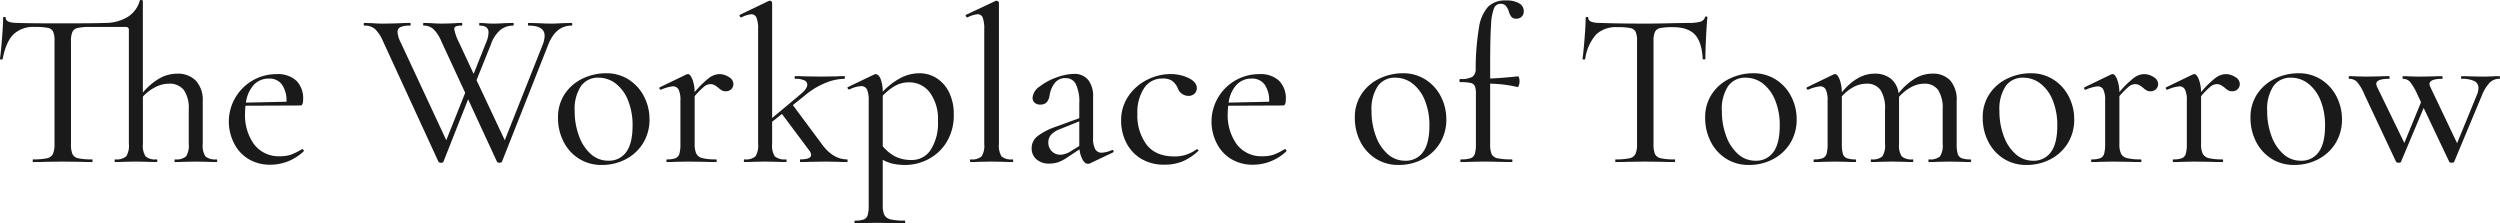
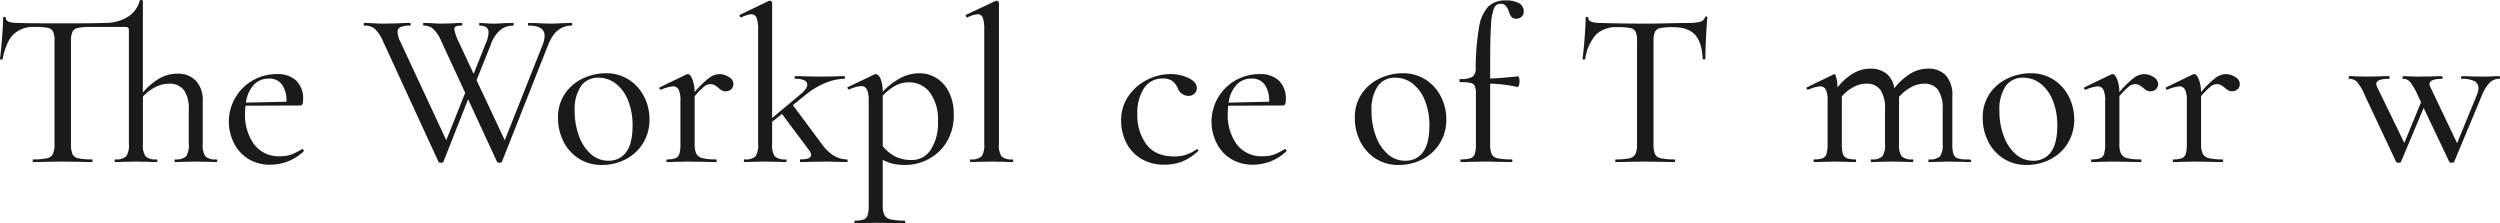
<svg xmlns="http://www.w3.org/2000/svg" width="584.057" height="52.157" viewBox="0 0 584.057 52.157">
  <g id="グループ_5871" data-name="グループ 5871" transform="translate(-637.74 -870.605)">
    <path id="パス_49938" data-name="パス 49938" d="M688.492,908.149c0,.208-.07.312-.208.312q-1.248,0-1.976-.051l-2.808-.053-2.86.053q-.78.051-2.028.051c-.07,0-.1-.1-.1-.312s.034-.311.1-.311a3.5,3.5,0,0,0,2.6-.7,4.611,4.611,0,0,0,.624-2.885v-8.113a7.315,7.315,0,0,0-1.144-4.5,4.185,4.185,0,0,0-3.536-1.483,6.962,6.962,0,0,0-3.12.806,10.13,10.13,0,0,0-2.912,2.211V904.25a4.611,4.611,0,0,0,.624,2.885,3.411,3.411,0,0,0,2.548.7c.138,0,.208.1.208.311s-.07.312-.208.312q-1.248,0-1.976-.051l-2.808-.053-2.86.053q-.78.051-2.028.051c-.07,0-.1-.1-.1-.312s.034-.311.1-.311a3.5,3.5,0,0,0,2.6-.7,4.611,4.611,0,0,0,.624-2.885V877.573q0-.675-.78-.676H658.9a13.456,13.456,0,0,0-2.99.234,1.8,1.8,0,0,0-1.248.91,5.353,5.353,0,0,0-.338,2.236V904.25a5.932,5.932,0,0,0,.338,2.34,1.893,1.893,0,0,0,1.352.988,14.406,14.406,0,0,0,3.25.26c.069,0,.1.1.1.311s-.035.312-.1.312q-1.769,0-2.808-.051l-4.108-.053-3.952.053q-1.041.051-2.912.051c-.07,0-.1-.1-.1-.312s.034-.311.1-.311a14.461,14.461,0,0,0,3.224-.26,1.977,1.977,0,0,0,1.4-1.015,5.586,5.586,0,0,0,.364-2.313V880.174a5.181,5.181,0,0,0-.338-2.211,1.747,1.747,0,0,0-1.248-.858,15.453,15.453,0,0,0-3.042-.208,6.719,6.719,0,0,0-4.966,1.743q-1.743,1.742-2.522,5.745c-.035.1-.148.148-.338.131s-.286-.061-.286-.131q.207-1.453.468-4.68t.26-4.888c0-.172.1-.259.312-.259s.312.087.312.259q0,1.145,2.808,1.144,2.964.105,10.452.1,7.539,0,10.036-.1a10.031,10.031,0,0,0,5.278-1.455,6.442,6.442,0,0,0,2.73-3.744c0-.105.1-.157.312-.157a.778.778,0,0,1,.286.052c.086.035.13.087.13.156v21.424a14.554,14.554,0,0,1,3.9-3.327,8.381,8.381,0,0,1,4.108-1.093,5.787,5.787,0,0,1,4.394,1.664,6.594,6.594,0,0,1,1.586,4.732V904.25a4.611,4.611,0,0,0,.624,2.885,3.411,3.411,0,0,0,2.548.7C688.422,907.838,688.492,907.941,688.492,908.149Z" fill="#1a1a1a" />
    <path id="パス_49939" data-name="パス 49939" d="M708.355,905.445a.363.363,0,0,1,.288.182.279.279,0,0,1,.025.338,11.283,11.283,0,0,1-7.7,3.121,9.646,9.646,0,0,1-5.252-1.379,8.99,8.99,0,0,1-3.328-3.691,11.1,11.1,0,0,1,9.985-16.094,6.371,6.371,0,0,1,4.6,1.533,5.84,5.84,0,0,1,1.585,4.395q0,1.4-.625,1.4l-12.843.052q-.105,1.143-.1,1.767a11.572,11.572,0,0,0,2.132,7.281,7.182,7.182,0,0,0,6.032,2.755,7.7,7.7,0,0,0,2.625-.39,14.9,14.9,0,0,0,2.524-1.274Zm-11.335-15a7.552,7.552,0,0,0-1.82,4.135l9.464-.209a6.49,6.49,0,0,0-1.066-4.029,3.566,3.566,0,0,0-2.99-1.379A4.725,4.725,0,0,0,697.02,890.443Z" fill="#1a1a1a" />
    <path id="パス_49940" data-name="パス 49940" d="M771.433,876.273c0,.208-.053.313-.157.313q-3.693,0-5.46,4.472L755,908.41c-.035.137-.226.207-.571.207a.68.68,0,0,1-.573-.207L747.1,893.8l-5.773,14.613c-.035.137-.225.207-.572.207a.677.677,0,0,1-.571-.207l-12.949-28.133a8.83,8.83,0,0,0-1.9-2.912,3.673,3.673,0,0,0-2.47-.779c-.1,0-.156-.1-.156-.313s.053-.312.156-.312l1.768.053q1.457.105,2.444.1,2.132,0,4.42-.1.782-.052,2.028-.053c.1,0,.157.1.157.312s-.053.313-.157.313a5.378,5.378,0,0,0-2.21.338,1.2,1.2,0,0,0-.7,1.17,5.9,5.9,0,0,0,.624,2.183L742,903.365l4.42-11.076-5.564-12.012a8.7,8.7,0,0,0-1.82-2.834,3.262,3.262,0,0,0-2.288-.857c-.1,0-.156-.1-.156-.313s.053-.312.156-.312l1.769.053c.832.07,1.577.1,2.235.1q1.769,0,3.433-.1.518-.052,1.4-.053.156,0,.156.312c0,.208-.052.313-.156.313a3.4,3.4,0,0,0-1.325.182.655.655,0,0,0-.391.65,11.031,11.031,0,0,0,.988,2.859l3.536,7.592L751.2,880.8a6.859,6.859,0,0,0,.676-2.6q0-1.611-2.08-1.611c-.07,0-.1-.1-.1-.313s.034-.312.1-.312l1.144.053a21.054,21.054,0,0,0,2.288.1q.988,0,2.34-.1l2.08-.053c.07,0,.1.1.1.312s-.034.313-.1.313a4.759,4.759,0,0,0-3.015,1.014,7.846,7.846,0,0,0-2.237,3.458l-3.328,8.267,6.6,14.04,8.892-22.412a5.914,5.914,0,0,0,.416-1.975q0-2.393-3.744-2.392c-.1,0-.156-.1-.156-.313s.053-.312.156-.312l2.237.053q1.766.105,3.171.1,1.092,0,2.444-.1l2.184-.053C771.38,875.961,771.433,876.065,771.433,876.273Z" fill="#1a1a1a" />
    <path id="パス_49941" data-name="パス 49941" d="M772.966,907.655a10.01,10.01,0,0,1-3.588-4,11.976,11.976,0,0,1-1.274-5.485,9.721,9.721,0,0,1,1.665-5.746,10.327,10.327,0,0,1,4.237-3.537,12.648,12.648,0,0,1,5.278-1.17,9.647,9.647,0,0,1,5.382,1.508,10.139,10.139,0,0,1,3.563,3.978,11.438,11.438,0,0,1,1.248,5.227,10.432,10.432,0,0,1-1.509,5.641,10.3,10.3,0,0,1-4.056,3.745,11.884,11.884,0,0,1-5.563,1.325A9.755,9.755,0,0,1,772.966,907.655Zm11.076-1.534q1.482-2.026,1.482-6.187a15.324,15.324,0,0,0-1.04-5.825,9.3,9.3,0,0,0-2.86-3.952,6.479,6.479,0,0,0-4.056-1.4,4.8,4.8,0,0,0-4.108,1.975A9.648,9.648,0,0,0,772,896.5a16.517,16.517,0,0,0,1.015,5.9,10.213,10.213,0,0,0,2.781,4.212,6,6,0,0,0,4.056,1.534A4.879,4.879,0,0,0,784.042,906.121Z" fill="#1a1a1a" />
    <path id="パス_49942" data-name="パス 49942" d="M808.014,888.6a1.925,1.925,0,0,1,1.066,1.611,1.662,1.662,0,0,1-.494,1.223,1.791,1.791,0,0,1-1.326.494,1.749,1.749,0,0,1-.884-.209,5.071,5.071,0,0,1-.832-.623,6.162,6.162,0,0,0-.91-.625,2.045,2.045,0,0,0-.962-.207,2.33,2.33,0,0,0-1.378.519,18.516,18.516,0,0,0-2.262,2.288V904.25a5.092,5.092,0,0,0,.39,2.262,2.138,2.138,0,0,0,1.43,1.039,12.893,12.893,0,0,0,3.171.287c.1,0,.157.1.157.311s-.052.312-.157.312q-1.715,0-2.755-.051l-3.9-.053-2.808.053q-.729.051-1.976.051c-.1,0-.156-.1-.156-.312s.051-.311.156-.311a5.252,5.252,0,0,0,2-.287,1.58,1.58,0,0,0,.884-1.039,8.154,8.154,0,0,0,.234-2.262V894.058a5.592,5.592,0,0,0-.416-2.5,1.419,1.419,0,0,0-1.352-.781,9.147,9.147,0,0,0-2.756.781h-.052a.337.337,0,0,1-.313-.234.229.229,0,0,1,.1-.339l6.24-3.015.312-.052q.519,0,1.014,1.17a8.534,8.534,0,0,1,.546,3.041,22.22,22.22,0,0,1,3.38-3.327,4.176,4.176,0,0,1,2.392-.884A4.071,4.071,0,0,1,808.014,888.6Z" fill="#1a1a1a" />
    <path id="パス_49943" data-name="パス 49943" d="M835.755,908.149c0,.208-.035.312-.1.312q-1.3,0-2.028-.051l-2.809-.053-3.8.053q-.832.051-2.289.051c-.069,0-.1-.1-.1-.312s.034-.311.1-.311q2.5,0,2.5-1.041a1.925,1.925,0,0,0-.468-1.092l-6.344-8.476-2.288,1.82v5.2a4.611,4.611,0,0,0,.624,2.885,3.5,3.5,0,0,0,2.6.7c.1,0,.156.1.156.311s-.052.312-.156.312q-1.3,0-2.028-.051l-2.808-.053-2.912.053q-.729.051-1.924.051c-.1,0-.157-.1-.157-.312s.053-.311.157-.311a3.412,3.412,0,0,0,2.548-.7,4.611,4.611,0,0,0,.624-2.885V877.469a7.282,7.282,0,0,0-.364-2.7,1.27,1.27,0,0,0-1.248-.832,6.282,6.282,0,0,0-2.288.728H810.9a.385.385,0,0,1-.337-.261c-.087-.172-.061-.294.078-.364l6.708-3.224.259-.051a.535.535,0,0,1,.339.156.426.426,0,0,1,.182.311v26.937l6.6-5.513q1.613-1.3,1.613-2.288a1.1,1.1,0,0,0-.7-.988,4.746,4.746,0,0,0-2.106-.363c-.1,0-.156-.1-.156-.313s.052-.311.156-.311q1.455,0,2.184.051l3.848.053,3.536-.053q.727-.051,1.924-.051c.069,0,.1.1.1.311s-.035.313-.1.313a12.106,12.106,0,0,0-4.446.962,18.026,18.026,0,0,0-4.758,2.885l-2.86,2.288,6.76,9.1q2.6,3.588,5.928,3.588C835.72,907.838,835.755,907.941,835.755,908.149Z" fill="#1a1a1a" />
    <path id="パス_49944" data-name="パス 49944" d="M856.529,888.857a8.019,8.019,0,0,1,2.938,3.329,11.255,11.255,0,0,1,1.093,5.1,11.908,11.908,0,0,1-1.743,6.631,10.869,10.869,0,0,1-4.341,3.951,11.63,11.63,0,0,1-5.149,1.274,14.065,14.065,0,0,1-2.86-.26,9.141,9.141,0,0,1-2.5-.936v10.608a5.088,5.088,0,0,0,.39,2.289,2.189,2.189,0,0,0,1.456,1.014,13.956,13.956,0,0,0,3.3.285c.069,0,.1.1.1.312s-.035.313-.1.313q-1.872,0-2.912-.053l-3.848-.052-2.86.052q-.728.053-1.976.053c-.1,0-.156-.105-.156-.313s.052-.312.156-.312a5.479,5.479,0,0,0,2.054-.285,1.58,1.58,0,0,0,.884-1.014,8.126,8.126,0,0,0,.234-2.289V894.162a6.458,6.458,0,0,0-.39-2.627,1.445,1.445,0,0,0-1.43-.806,7.1,7.1,0,0,0-2.7.781h-.052a.385.385,0,0,1-.338-.26c-.086-.174-.06-.277.078-.312l6.084-2.913a.851.851,0,0,1,.365-.1q.674,0,1.143,1.065a8.366,8.366,0,0,1,.52,3.042,16.159,16.159,0,0,1,4.29-3.275,9.6,9.6,0,0,1,4.29-1.041A7.43,7.43,0,0,1,856.529,888.857ZM855.177,905.6a11.487,11.487,0,0,0,1.69-6.708,10.439,10.439,0,0,0-1.9-6.683,5.963,5.963,0,0,0-4.862-2.365,6.547,6.547,0,0,0-3.224.8,12.644,12.644,0,0,0-2.912,2.314v11.8a9.486,9.486,0,0,0,2.938,2.418,8.482,8.482,0,0,0,3.874.806A5.163,5.163,0,0,0,855.177,905.6Z" fill="#1a1a1a" />
    <path id="パス_49945" data-name="パス 49945" d="M864.354,908.149c0-.208.052-.311.157-.311a3.412,3.412,0,0,0,2.548-.7,4.611,4.611,0,0,0,.624-2.885V877.469a7.817,7.817,0,0,0-.338-2.7,1.224,1.224,0,0,0-1.223-.832,6.286,6.286,0,0,0-2.34.728h-.052c-.138,0-.251-.1-.337-.287s-.062-.3.078-.338l6.863-3.224.208-.051a.633.633,0,0,1,.364.156.415.415,0,0,1,.208.311V904.25a4.758,4.758,0,0,0,.6,2.885,3.4,3.4,0,0,0,2.573.7c.1,0,.156.1.156.311s-.051.312-.156.312q-1.248,0-2.027-.051l-2.861-.053-2.912.053q-.728.051-1.975.051C864.406,908.461,864.354,908.357,864.354,908.149Z" fill="#1a1a1a" />
-     <path id="パス_49946" data-name="パス 49946" d="M897.634,905.653a.255.255,0,0,1,.26.234.278.278,0,0,1-.156.339l-5.356,2.547a1.039,1.039,0,0,1-.468.1q-.676,0-1.222-.91a6.5,6.5,0,0,1-.755-2.469l-2.6,1.715a9.67,9.67,0,0,1-2.262,1.248,6.358,6.358,0,0,1-2.158.364,4.342,4.342,0,0,1-3.068-1.013,3.364,3.364,0,0,1-1.092-2.575,3.5,3.5,0,0,1,1.326-2.782,14.906,14.906,0,0,1,4.238-2.209l5.564-2.029v-3.432a9.514,9.514,0,0,0-.806-4.523,2.576,2.576,0,0,0-2.366-1.405,3.03,3.03,0,0,0-2.6,1.2,6.275,6.275,0,0,0-1.144,2.705q-.312,2.288-2.132,2.287a1.906,1.906,0,0,1-1.4-.467,1.556,1.556,0,0,1-.468-1.144,3.517,3.517,0,0,1,1.638-2.6,13.822,13.822,0,0,1,3.952-2.133,12.3,12.3,0,0,1,4.082-.832,4.094,4.094,0,0,1,3.3,1.379,5.984,5.984,0,0,1,1.17,3.978v9.62a5.251,5.251,0,0,0,.494,2.6,1.657,1.657,0,0,0,1.534.832,6.414,6.414,0,0,0,2.392-.624Zm-7.748-.936v-5.772l-4.368,1.768a5.675,5.675,0,0,0-2.132,1.274,2.622,2.622,0,0,0-.728,1.9,2.76,2.76,0,0,0,2.86,2.861,4.667,4.667,0,0,0,2.34-.781Z" fill="#1a1a1a" />
    <path id="パス_49947" data-name="パス 49947" d="M904.186,907.6a9.24,9.24,0,0,1-3.406-3.823,11.305,11.305,0,0,1-1.118-4.939,9.9,9.9,0,0,1,1.716-5.8,11.5,11.5,0,0,1,4.368-3.8,12.06,12.06,0,0,1,5.46-1.326,9.445,9.445,0,0,1,4.237.935q1.9.936,1.9,2.34a1.724,1.724,0,0,1-.546,1.3,1.991,1.991,0,0,1-1.43.52,2.675,2.675,0,0,1-2.5-1.872,4.311,4.311,0,0,0-1.326-1.665,3.786,3.786,0,0,0-2.158-.52,5.006,5.006,0,0,0-4.368,2.263,10.388,10.388,0,0,0-1.56,6.005,11.416,11.416,0,0,0,2.132,7.15q2.131,2.782,6.5,2.783a8.478,8.478,0,0,0,5.2-1.664h.1a.371.371,0,0,1,.286.155c.086.1.078.191-.027.261a12.546,12.546,0,0,1-3.665,2.418,10.857,10.857,0,0,1-4.134.754A10.215,10.215,0,0,1,904.186,907.6Z" fill="#1a1a1a" />
    <path id="パス_49948" data-name="パス 49948" d="M937.933,905.445a.361.361,0,0,1,.286.182.279.279,0,0,1,.026.338,11.285,11.285,0,0,1-7.7,3.121,9.646,9.646,0,0,1-5.252-1.379,8.99,8.99,0,0,1-3.328-3.691,11.1,11.1,0,0,1,9.984-16.094,6.37,6.37,0,0,1,4.6,1.533,5.837,5.837,0,0,1,1.586,4.395q0,1.4-.624,1.4l-12.844.052q-.1,1.143-.1,1.767a11.572,11.572,0,0,0,2.132,7.281,7.181,7.181,0,0,0,6.031,2.755,7.7,7.7,0,0,0,2.626-.39,14.9,14.9,0,0,0,2.523-1.274Zm-11.336-15a7.553,7.553,0,0,0-1.82,4.135l9.464-.209a6.5,6.5,0,0,0-1.066-4.029,3.567,3.567,0,0,0-2.99-1.379A4.726,4.726,0,0,0,926.6,890.443Z" fill="#1a1a1a" />
    <path id="パス_49949" data-name="パス 49949" d="M959.122,907.655a10.009,10.009,0,0,1-3.588-4,11.988,11.988,0,0,1-1.273-5.485,9.72,9.72,0,0,1,1.664-5.746,10.327,10.327,0,0,1,4.237-3.537,12.652,12.652,0,0,1,5.278-1.17,9.647,9.647,0,0,1,5.382,1.508,10.132,10.132,0,0,1,3.563,3.978,11.438,11.438,0,0,1,1.248,5.227,10.432,10.432,0,0,1-1.509,5.641,10.29,10.29,0,0,1-4.056,3.745,11.881,11.881,0,0,1-5.563,1.325A9.755,9.755,0,0,1,959.122,907.655Zm11.076-1.534q1.484-2.026,1.483-6.187a15.343,15.343,0,0,0-1.04-5.825,9.306,9.306,0,0,0-2.861-3.952,6.478,6.478,0,0,0-4.055-1.4,4.805,4.805,0,0,0-4.109,1.975,9.655,9.655,0,0,0-1.456,5.773,16.517,16.517,0,0,0,1.015,5.9,10.223,10.223,0,0,0,2.781,4.212,6,6,0,0,0,4.057,1.534A4.878,4.878,0,0,0,970.2,906.121Z" fill="#1a1a1a" />
    <path id="パス_49950" data-name="パス 49950" d="M986.786,872.5a12.319,12.319,0,0,0-.7,3.926q-.208,2.911-.208,9.2v3.328q3.224-.156,6.5-.52c.1,0,.19.122.26.365a3.039,3.039,0,0,1,.1.831,2.707,2.707,0,0,1-.156.91c-.1.295-.226.426-.364.391a29.991,29.991,0,0,0-6.344-.781V904.25a5.932,5.932,0,0,0,.338,2.34,1.908,1.908,0,0,0,1.378.988,15.112,15.112,0,0,0,3.328.26c.1,0,.156.1.156.311s-.052.312-.156.312l-3.432-.051q-1.092-.052-3.328-.053l-2.964.053q-.78.051-2.132.051-.156,0-.156-.312c0-.208.052-.311.156-.311a7.1,7.1,0,0,0,2.236-.26,1.563,1.563,0,0,0,.988-1.015,7.616,7.616,0,0,0,.26-2.313v-11.7a4.679,4.679,0,0,0-.26-1.846,1.391,1.391,0,0,0-.988-.727,11.3,11.3,0,0,0-2.444-.183q-.156,0-.156-.363c0-.242.052-.365.156-.365a5.624,5.624,0,0,0,2.834-.494,2.151,2.151,0,0,0,.806-1.845,58.355,58.355,0,0,1,.78-9.724,9.147,9.147,0,0,1,2.159-4.862,5.63,5.63,0,0,1,4.082-1.431,5.95,5.95,0,0,1,3.145.676,2.07,2.07,0,0,1,1.067,1.82,1.71,1.71,0,0,1-.495,1.3,1.782,1.782,0,0,1-1.274.468,1.362,1.362,0,0,1-1.144-.468,4.1,4.1,0,0,1-.624-1.353,3.354,3.354,0,0,0-.78-1.3,1.523,1.523,0,0,0-1.04-.365A1.654,1.654,0,0,0,986.786,872.5Z" fill="#1a1a1a" />
    <path id="パス_49951" data-name="パス 49951" d="M1010.6,878.691a10.977,10.977,0,0,0-2.523,5.694c-.034.1-.147.148-.338.131s-.286-.061-.286-.131q.208-1.453.469-4.68t.26-4.888c0-.172.1-.259.311-.259s.313.087.313.259q0,1.145,2.807,1.144,4.473.156,10.452.156,3.068,0,6.5-.1l3.537-.053a10.913,10.913,0,0,0,2.782-.26,1.6,1.6,0,0,0,1.17-1.039.277.277,0,0,1,.311-.209c.174,0,.261.07.261.209q-.158,1.509-.313,4.653t-.156,5.07c0,.07-.1.1-.286.1s-.3-.034-.338-.1q-.209-4-1.846-5.719t-5.07-1.717a15.129,15.129,0,0,0-2.989.208,1.727,1.727,0,0,0-1.248.884,5.338,5.338,0,0,0-.338,2.236V904.25a5.915,5.915,0,0,0,.338,2.34,1.892,1.892,0,0,0,1.351.988,14.406,14.406,0,0,0,3.25.26c.07,0,.1.1.1.311s-.035.312-.1.312q-1.767,0-2.807-.051l-4.109-.053-3.952.053q-1.039.051-2.912.051c-.069,0-.1-.1-.1-.312s.034-.311.1-.311a14.477,14.477,0,0,0,3.225-.26,1.975,1.975,0,0,0,1.4-1.015,5.585,5.585,0,0,0,.364-2.313V880.174a4.991,4.991,0,0,0-.338-2.158,1.746,1.746,0,0,0-1.248-.859,15.53,15.53,0,0,0-3.042-.208A6.718,6.718,0,0,0,1010.6,878.691Z" fill="#1a1a1a" />
-     <path id="パス_49952" data-name="パス 49952" d="M1040.97,907.655a10,10,0,0,1-3.588-4,11.976,11.976,0,0,1-1.274-5.485,9.727,9.727,0,0,1,1.664-5.746,10.336,10.336,0,0,1,4.238-3.537,12.648,12.648,0,0,1,5.278-1.17,9.647,9.647,0,0,1,5.382,1.508,10.129,10.129,0,0,1,3.562,3.978,11.439,11.439,0,0,1,1.248,5.227,10.431,10.431,0,0,1-1.508,5.641,10.3,10.3,0,0,1-4.056,3.745,11.884,11.884,0,0,1-5.563,1.325A9.755,9.755,0,0,1,1040.97,907.655Zm11.076-1.534q1.482-2.026,1.482-6.187a15.324,15.324,0,0,0-1.04-5.825,9.3,9.3,0,0,0-2.86-3.952,6.479,6.479,0,0,0-4.056-1.4,4.8,4.8,0,0,0-4.108,1.975,9.649,9.649,0,0,0-1.456,5.773,16.539,16.539,0,0,0,1.014,5.9,10.225,10.225,0,0,0,2.782,4.212,6,6,0,0,0,4.056,1.534A4.879,4.879,0,0,0,1052.046,906.121Z" fill="#1a1a1a" />
-     <path id="パス_49953" data-name="パス 49953" d="M1098.248,908.149c0,.208-.07.312-.208.312q-1.2,0-1.924-.051l-2.912-.053-2.808.053q-.729.051-2.028.051c-.07,0-.1-.1-.1-.312s.034-.311.1-.311a3.5,3.5,0,0,0,2.6-.7,4.611,4.611,0,0,0,.624-2.885v-8.113a7.7,7.7,0,0,0-1.067-4.524,3.821,3.821,0,0,0-3.3-1.456,6.355,6.355,0,0,0-3.042.832,10.273,10.273,0,0,0-2.783,2.237V904.25a4.612,4.612,0,0,0,.624,2.885,3.5,3.5,0,0,0,2.6.7c.068,0,.1.1.1.311s-.036.312-.1.312q-1.3,0-2.028-.051l-2.861-.053-2.807.053q-.729.051-1.976.051-.156,0-.156-.312c0-.208.052-.311.156-.311a3.412,3.412,0,0,0,2.548-.7,4.611,4.611,0,0,0,.624-2.885v-8.113a7.709,7.709,0,0,0-1.066-4.524,3.823,3.823,0,0,0-3.3-1.456,6.362,6.362,0,0,0-2.99.781,9.7,9.7,0,0,0-2.73,2.183V904.25a8.154,8.154,0,0,0,.234,2.262,1.567,1.567,0,0,0,.91,1.039,5.457,5.457,0,0,0,2.028.287c.1,0,.156.1.156.311s-.052.312-.156.312q-1.3,0-2.028-.051l-2.808-.053-2.809.053q-.727.051-1.975.051c-.1,0-.156-.1-.156-.312s.051-.311.156-.311a5.251,5.251,0,0,0,2-.287,1.583,1.583,0,0,0,.884-1.039,8.154,8.154,0,0,0,.234-2.262V894.058a5.592,5.592,0,0,0-.416-2.5,1.42,1.42,0,0,0-1.353-.781,9.151,9.151,0,0,0-2.755.781h-.052a.338.338,0,0,1-.313-.234.229.229,0,0,1,.1-.339l6.24-3.015.312-.052q.519,0,1.014,1.17a8.7,8.7,0,0,1,.546,3.094q3.588-4.369,7.644-4.369a5.874,5.874,0,0,1,3.8,1.17,5.265,5.265,0,0,1,1.82,3.407,14.742,14.742,0,0,1,3.848-3.458,7.852,7.852,0,0,1,4-1.119,5.471,5.471,0,0,1,4.239,1.613,6.846,6.846,0,0,1,1.482,4.783V904.25a8.154,8.154,0,0,0,.234,2.262,1.567,1.567,0,0,0,.91,1.039,5.458,5.458,0,0,0,2.028.287C1098.178,907.838,1098.248,907.941,1098.248,908.149Z" fill="#1a1a1a" />
+     <path id="パス_49953" data-name="パス 49953" d="M1098.248,908.149c0,.208-.07.312-.208.312q-1.2,0-1.924-.051l-2.912-.053-2.808.053q-.729.051-2.028.051c-.07,0-.1-.1-.1-.312s.034-.311.1-.311a3.5,3.5,0,0,0,2.6-.7,4.611,4.611,0,0,0,.624-2.885v-8.113a7.7,7.7,0,0,0-1.067-4.524,3.821,3.821,0,0,0-3.3-1.456,6.355,6.355,0,0,0-3.042.832,10.273,10.273,0,0,0-2.783,2.237V904.25a4.612,4.612,0,0,0,.624,2.885,3.5,3.5,0,0,0,2.6.7c.068,0,.1.1.1.311s-.036.312-.1.312q-1.3,0-2.028-.051l-2.861-.053-2.807.053q-.729.051-1.976.051-.156,0-.156-.312c0-.208.052-.311.156-.311a3.412,3.412,0,0,0,2.548-.7,4.611,4.611,0,0,0,.624-2.885v-8.113a7.709,7.709,0,0,0-1.066-4.524,3.823,3.823,0,0,0-3.3-1.456,6.362,6.362,0,0,0-2.99.781,9.7,9.7,0,0,0-2.73,2.183V904.25a8.154,8.154,0,0,0,.234,2.262,1.567,1.567,0,0,0,.91,1.039,5.457,5.457,0,0,0,2.028.287c.1,0,.156.1.156.311s-.052.312-.156.312q-1.3,0-2.028-.051l-2.808-.053-2.809.053q-.727.051-1.975.051c-.1,0-.156-.1-.156-.312s.051-.311.156-.311a5.251,5.251,0,0,0,2-.287,1.583,1.583,0,0,0,.884-1.039,8.154,8.154,0,0,0,.234-2.262V894.058a5.592,5.592,0,0,0-.416-2.5,1.42,1.42,0,0,0-1.353-.781,9.151,9.151,0,0,0-2.755.781h-.052a.338.338,0,0,1-.313-.234.229.229,0,0,1,.1-.339l6.24-3.015.312-.052a8.7,8.7,0,0,1,.546,3.094q3.588-4.369,7.644-4.369a5.874,5.874,0,0,1,3.8,1.17,5.265,5.265,0,0,1,1.82,3.407,14.742,14.742,0,0,1,3.848-3.458,7.852,7.852,0,0,1,4-1.119,5.471,5.471,0,0,1,4.239,1.613,6.846,6.846,0,0,1,1.482,4.783V904.25a8.154,8.154,0,0,0,.234,2.262,1.567,1.567,0,0,0,.91,1.039,5.458,5.458,0,0,0,2.028.287C1098.178,907.838,1098.248,907.941,1098.248,908.149Z" fill="#1a1a1a" />
    <path id="パス_49954" data-name="パス 49954" d="M1105.813,907.655a10.007,10.007,0,0,1-3.587-4,11.976,11.976,0,0,1-1.274-5.485,9.727,9.727,0,0,1,1.664-5.746,10.336,10.336,0,0,1,4.238-3.537,12.644,12.644,0,0,1,5.278-1.17,9.647,9.647,0,0,1,5.382,1.508,10.129,10.129,0,0,1,3.562,3.978,11.439,11.439,0,0,1,1.248,5.227,10.431,10.431,0,0,1-1.509,5.641,10.286,10.286,0,0,1-4.055,3.745,11.885,11.885,0,0,1-5.564,1.325A9.755,9.755,0,0,1,1105.813,907.655Zm11.077-1.534q1.482-2.026,1.482-6.187a15.343,15.343,0,0,0-1.04-5.825,9.3,9.3,0,0,0-2.86-3.952,6.481,6.481,0,0,0-4.056-1.4,4.8,4.8,0,0,0-4.108,1.975,9.649,9.649,0,0,0-1.456,5.773,16.517,16.517,0,0,0,1.014,5.9,10.233,10.233,0,0,0,2.781,4.212,6.006,6.006,0,0,0,4.057,1.534A4.88,4.88,0,0,0,1116.89,906.121Z" fill="#1a1a1a" />
    <path id="パス_49955" data-name="パス 49955" d="M1140.861,888.6a1.926,1.926,0,0,1,1.067,1.611,1.662,1.662,0,0,1-.494,1.223,1.792,1.792,0,0,1-1.327.494,1.748,1.748,0,0,1-.883-.209,5.031,5.031,0,0,1-.832-.623,6.161,6.161,0,0,0-.911-.625,2.041,2.041,0,0,0-.961-.207,2.325,2.325,0,0,0-1.378.519,18.517,18.517,0,0,0-2.262,2.288V904.25a5.092,5.092,0,0,0,.39,2.262,2.136,2.136,0,0,0,1.429,1.039,12.9,12.9,0,0,0,3.172.287c.1,0,.156.1.156.311s-.051.312-.156.312q-1.714,0-2.756-.051l-3.9-.053-2.809.053q-.727.051-1.975.051c-.1,0-.157-.1-.157-.312s.052-.311.157-.311a5.251,5.251,0,0,0,2-.287,1.579,1.579,0,0,0,.883-1.039,8.109,8.109,0,0,0,.235-2.262V894.058a5.592,5.592,0,0,0-.416-2.5,1.421,1.421,0,0,0-1.353-.781,9.162,9.162,0,0,0-2.756.781h-.051a.337.337,0,0,1-.313-.234.229.229,0,0,1,.1-.339l6.24-3.015.311-.052q.521,0,1.015,1.17a8.536,8.536,0,0,1,.546,3.041,22.218,22.218,0,0,1,3.38-3.327,4.175,4.175,0,0,1,2.391-.884A4.068,4.068,0,0,1,1140.861,888.6Z" fill="#1a1a1a" />
    <path id="パス_49956" data-name="パス 49956" d="M1159.944,888.6a1.926,1.926,0,0,1,1.067,1.611,1.662,1.662,0,0,1-.494,1.223,1.792,1.792,0,0,1-1.327.494,1.748,1.748,0,0,1-.883-.209,5.031,5.031,0,0,1-.832-.623,6.161,6.161,0,0,0-.911-.625,2.041,2.041,0,0,0-.961-.207,2.325,2.325,0,0,0-1.378.519,18.517,18.517,0,0,0-2.262,2.288V904.25a5.092,5.092,0,0,0,.39,2.262,2.136,2.136,0,0,0,1.429,1.039,12.9,12.9,0,0,0,3.172.287c.1,0,.156.1.156.311s-.051.312-.156.312q-1.714,0-2.756-.051l-3.9-.053-2.809.053q-.727.051-1.975.051c-.1,0-.157-.1-.157-.312s.052-.311.157-.311a5.251,5.251,0,0,0,2-.287,1.579,1.579,0,0,0,.883-1.039,8.109,8.109,0,0,0,.235-2.262V894.058a5.592,5.592,0,0,0-.416-2.5,1.421,1.421,0,0,0-1.353-.781,9.162,9.162,0,0,0-2.756.781h-.051a.337.337,0,0,1-.313-.234.229.229,0,0,1,.1-.339l6.24-3.015.311-.052q.521,0,1.015,1.17a8.536,8.536,0,0,1,.546,3.041,22.218,22.218,0,0,1,3.38-3.327,4.175,4.175,0,0,1,2.391-.884A4.068,4.068,0,0,1,1159.944,888.6Z" fill="#1a1a1a" />
-     <path id="パス_49957" data-name="パス 49957" d="M1168.367,907.655a10.009,10.009,0,0,1-3.588-4,11.988,11.988,0,0,1-1.273-5.485,9.727,9.727,0,0,1,1.664-5.746,10.326,10.326,0,0,1,4.237-3.537,12.653,12.653,0,0,1,5.279-1.17,9.646,9.646,0,0,1,5.381,1.508,10.132,10.132,0,0,1,3.563,3.978,11.437,11.437,0,0,1,1.248,5.227,10.432,10.432,0,0,1-1.509,5.641,10.29,10.29,0,0,1-4.056,3.745,11.881,11.881,0,0,1-5.563,1.325A9.755,9.755,0,0,1,1168.367,907.655Zm11.076-1.534q1.484-2.026,1.483-6.187a15.343,15.343,0,0,0-1.04-5.825,9.305,9.305,0,0,0-2.861-3.952,6.476,6.476,0,0,0-4.055-1.4,4.805,4.805,0,0,0-4.109,1.975,9.656,9.656,0,0,0-1.456,5.773,16.517,16.517,0,0,0,1.015,5.9,10.222,10.222,0,0,0,2.781,4.212,6,6,0,0,0,4.057,1.534A4.877,4.877,0,0,0,1179.443,906.121Z" fill="#1a1a1a" />
    <path id="パス_49958" data-name="パス 49958" d="M1221.8,888.7c0,.209-.052.313-.155.313a3.148,3.148,0,0,0-2.237.883,9.419,9.419,0,0,0-1.872,3.068l-6.448,15.445c-.034.137-.226.207-.571.207s-.538-.07-.573-.207l-5.98-12.585-5.3,12.585c0,.137-.174.207-.519.207a.75.75,0,0,1-.624-.207l-7.385-15.7a10.728,10.728,0,0,0-1.768-2.99,2.457,2.457,0,0,0-1.767-.7c-.1,0-.156-.1-.156-.313s.051-.311.156-.311q.985,0,1.559.051l2.237.053,3.275-.053c.521-.034,1.248-.051,2.185-.051.1,0,.155.1.155.311s-.052.313-.155.313q-2.965,0-2.964,1.2a2,2,0,0,0,.26.832l6.292,12.948,3.9-9.515-.832-1.769a13.771,13.771,0,0,0-1.741-2.99,2.145,2.145,0,0,0-1.639-.7c-.069,0-.1-.1-.1-.313s.035-.311.1-.311q.987,0,1.561.051l2.08.053,3.38-.053q.779-.051,2.08-.051c.1,0,.155.1.155.311s-.052.313-.155.313q-2.914,0-2.913,1.248a1.976,1.976,0,0,0,.26.779l6.189,13,4.628-11.283a4.2,4.2,0,0,0,.363-1.561,1.758,1.758,0,0,0-.962-1.664,6.578,6.578,0,0,0-2.99-.519c-.07,0-.1-.1-.1-.313s.034-.311.1-.311q1.4,0,2.133.051l3.12.053,1.924-.053q.517-.051,1.664-.051C1221.745,888.39,1221.8,888.494,1221.8,888.7Z" fill="#1a1a1a" />
  </g>
</svg>